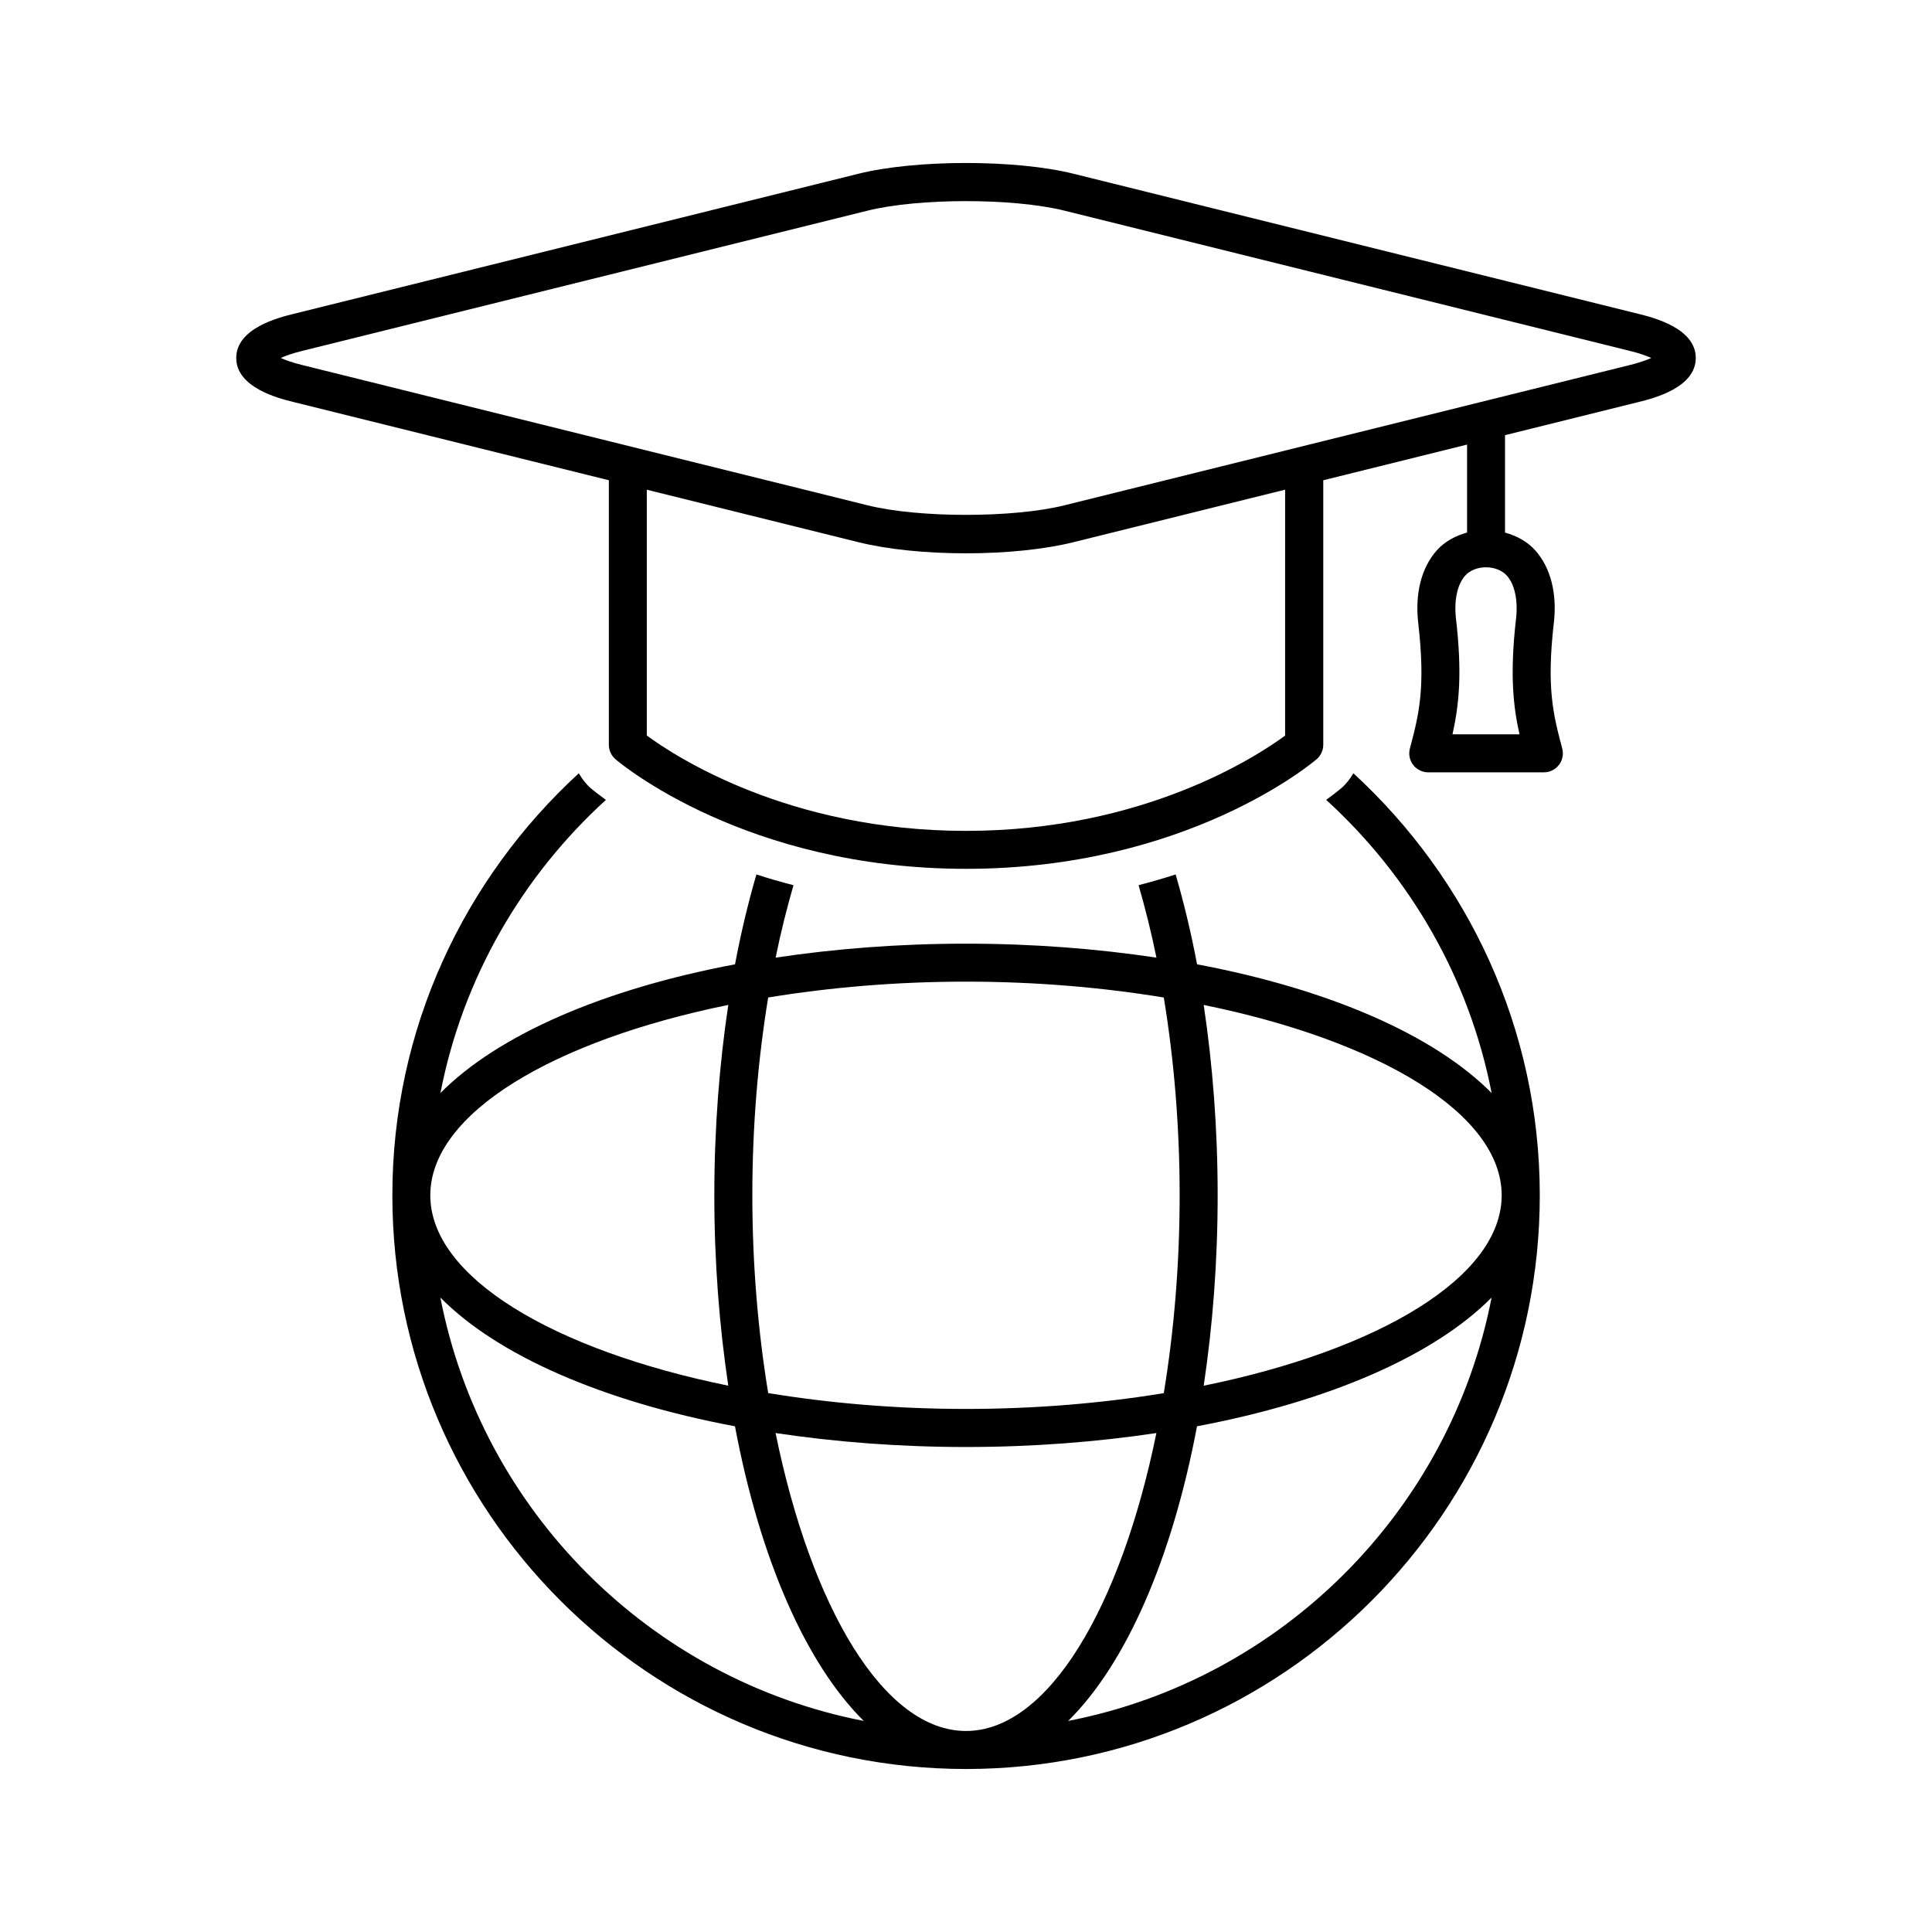
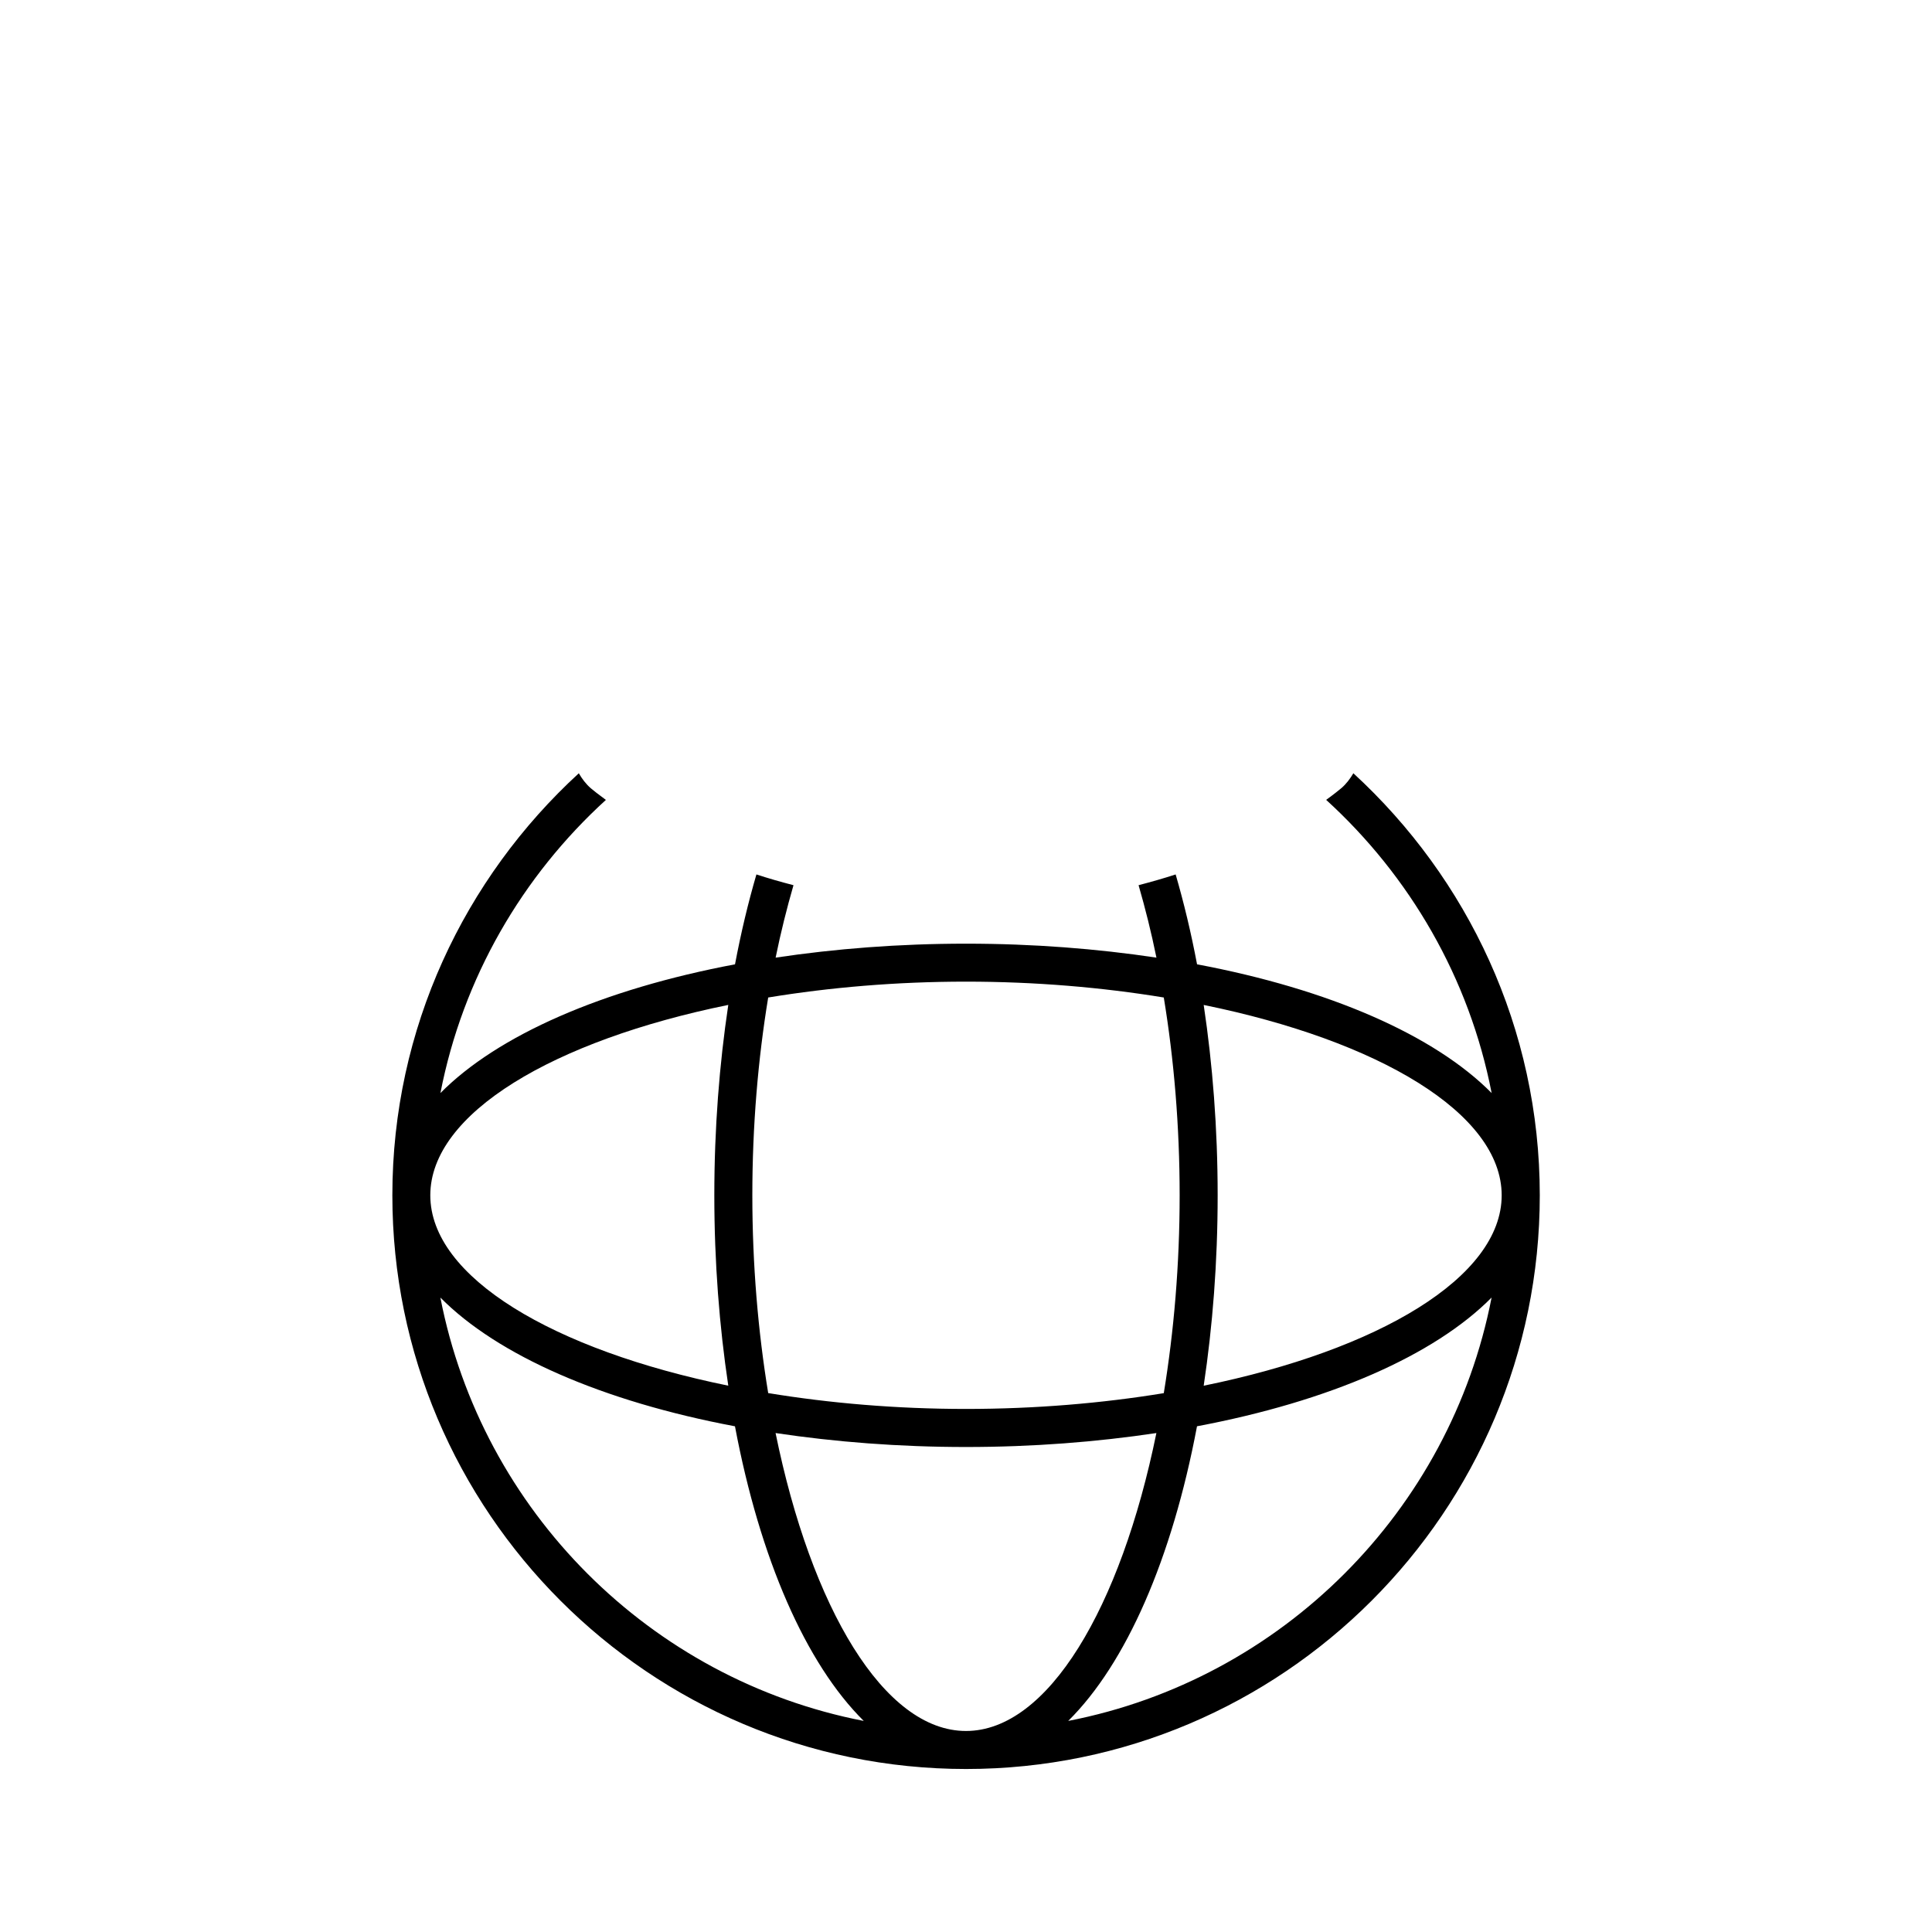
<svg xmlns="http://www.w3.org/2000/svg" fill="#000000" width="800px" height="800px" version="1.1" viewBox="144 144 512 512">
  <g>
    <path d="m499.48 352.86c-0.594 0.504-1.996 1.633-4.031 3.113 22.117 20.164 37.926 47.168 43.852 77.699-15.184-15.348-43.004-27.52-78.07-34.117-1.582-8.395-3.496-16.332-5.672-23.82-3.113 1.02-6.398 1.953-9.824 2.852 1.762 6.086 3.367 12.473 4.734 19.195-15.75-2.359-32.656-3.699-50.461-3.699-17.805 0-34.703 1.34-50.461 3.699 1.371-6.723 2.973-13.109 4.734-19.195-3.426-0.887-6.711-1.832-9.824-2.852-2.188 7.488-4.09 15.438-5.672 23.82-35.066 6.602-62.887 18.773-78.07 34.117 5.926-30.531 21.715-57.523 43.852-77.688-2.004-1.461-3.394-2.578-3.981-3.074-1.328-1.148-2.348-2.519-3.195-3.988-30.289 27.809-49.414 67.59-49.414 111.85 0 83.832 68.207 152.03 152.04 152.03s152.04-68.207 152.04-152.03c0-44.266-19.125-84.035-49.402-111.85-0.863 1.457-1.871 2.809-3.172 3.938zm-151.9 55.488c16.312-2.68 34.008-4.203 52.418-4.203s36.102 1.523 52.418 4.203c2.691 16.324 4.203 34.008 4.203 52.426 0 18.418-1.523 36.102-4.203 52.426-16.316 2.672-34.012 4.184-52.418 4.184-18.41 0-36.102-1.523-52.418-4.203-2.68-16.324-4.203-34.008-4.203-52.426 0-18.398 1.512-36.094 4.203-52.406zm-10.578 1.965c-2.359 15.75-3.699 32.656-3.699 50.453 0 17.793 1.34 34.711 3.699 50.453-46.332-9.441-78.969-28.738-78.969-50.453 0-21.715 32.637-41.012 78.969-50.453zm-76.297 77.555c15.184 15.348 43.004 27.52 78.07 34.117 6.602 35.074 18.773 62.887 34.129 78.082-56.582-10.992-101.22-55.641-112.2-112.2zm139.29 114.86c-21.723 0-41.012-32.637-50.461-78.957 15.75 2.359 32.668 3.699 50.461 3.699s34.703-1.34 50.461-3.699c-9.453 46.312-28.738 78.957-50.461 78.957zm27.094-2.668c15.348-15.184 27.52-43.004 34.129-78.082 35.066-6.602 62.887-18.773 78.07-34.117-10.984 56.566-55.621 101.21-112.2 112.2zm35.902-88.832c2.359-15.75 3.699-32.656 3.699-50.453 0-17.793-1.34-34.711-3.699-50.453 46.332 9.441 78.969 28.738 78.969 50.453-0.004 21.715-32.641 41.012-78.969 50.453z" />
-     <path d="m578.33 227.21-149.86-37.172c-15.285-3.797-41.684-3.789-56.941 0l-149.85 37.172c-3.727 0.926-15.086 3.75-15.074 11.656 0 7.91 11.348 10.723 15.074 11.648l83.672 20.758v70.109c0 1.473 0.645 2.871 1.762 3.828 1.402 1.188 34.672 29.039 92.902 29.039 58.23 0 91.5-27.859 92.902-29.039 1.109-0.957 1.762-2.359 1.762-3.828v-70.109l38.109-9.453v23.316c-3.062 0.836-5.906 2.348-8.031 4.727-4.07 4.574-5.812 11.418-4.906 19.277 1.984 17.312 0.141 24.336-2.215 33.211-0.402 1.512-0.082 3.125 0.875 4.363 0.957 1.238 2.43 1.965 3.988 1.965h30.641c1.562 0 3.043-0.727 3.988-1.965 0.957-1.238 1.281-2.852 0.875-4.363-2.348-8.898-4.211-15.93-2.227-33.199 0.918-7.848-0.828-14.699-4.898-19.277-2.125-2.379-4.969-3.898-8.031-4.734v-25.816l35.477-8.805c3.727-0.926 15.074-3.738 15.074-11.648 0.012-7.91-11.336-10.73-15.062-11.66zm-93.738 111.71c-7.387 5.453-37.504 25.27-84.59 25.27s-77.195-19.82-84.59-25.27v-65.141l56.105 13.914c7.637 1.895 17.754 2.941 28.477 2.941 10.711 0 20.828-1.047 28.465-2.941l56.113-13.926-0.004 65.152zm58.762-42.348c2.074 2.328 2.973 6.59 2.41 11.418-1.691 14.781-0.727 23.305 0.918 30.613h-17.754c1.805-8.172 2.559-16.375 0.926-30.613-0.562-4.828 0.344-9.098 2.418-11.426 2.629-2.957 8.414-2.977 11.082 0.008zm32.559-55.832-149.86 37.18c-13.543 3.367-38.562 3.367-52.105 0l-149.85-37.18c-2.711-0.676-4.504-1.332-5.695-1.875 1.191-0.547 2.984-1.199 5.695-1.875l149.85-37.172c13.531-3.356 38.551-3.356 52.105 0l149.86 37.172c2.711 0.664 4.504 1.328 5.691 1.875-1.188 0.543-2.984 1.199-5.691 1.875z" />
  </g>
</svg>